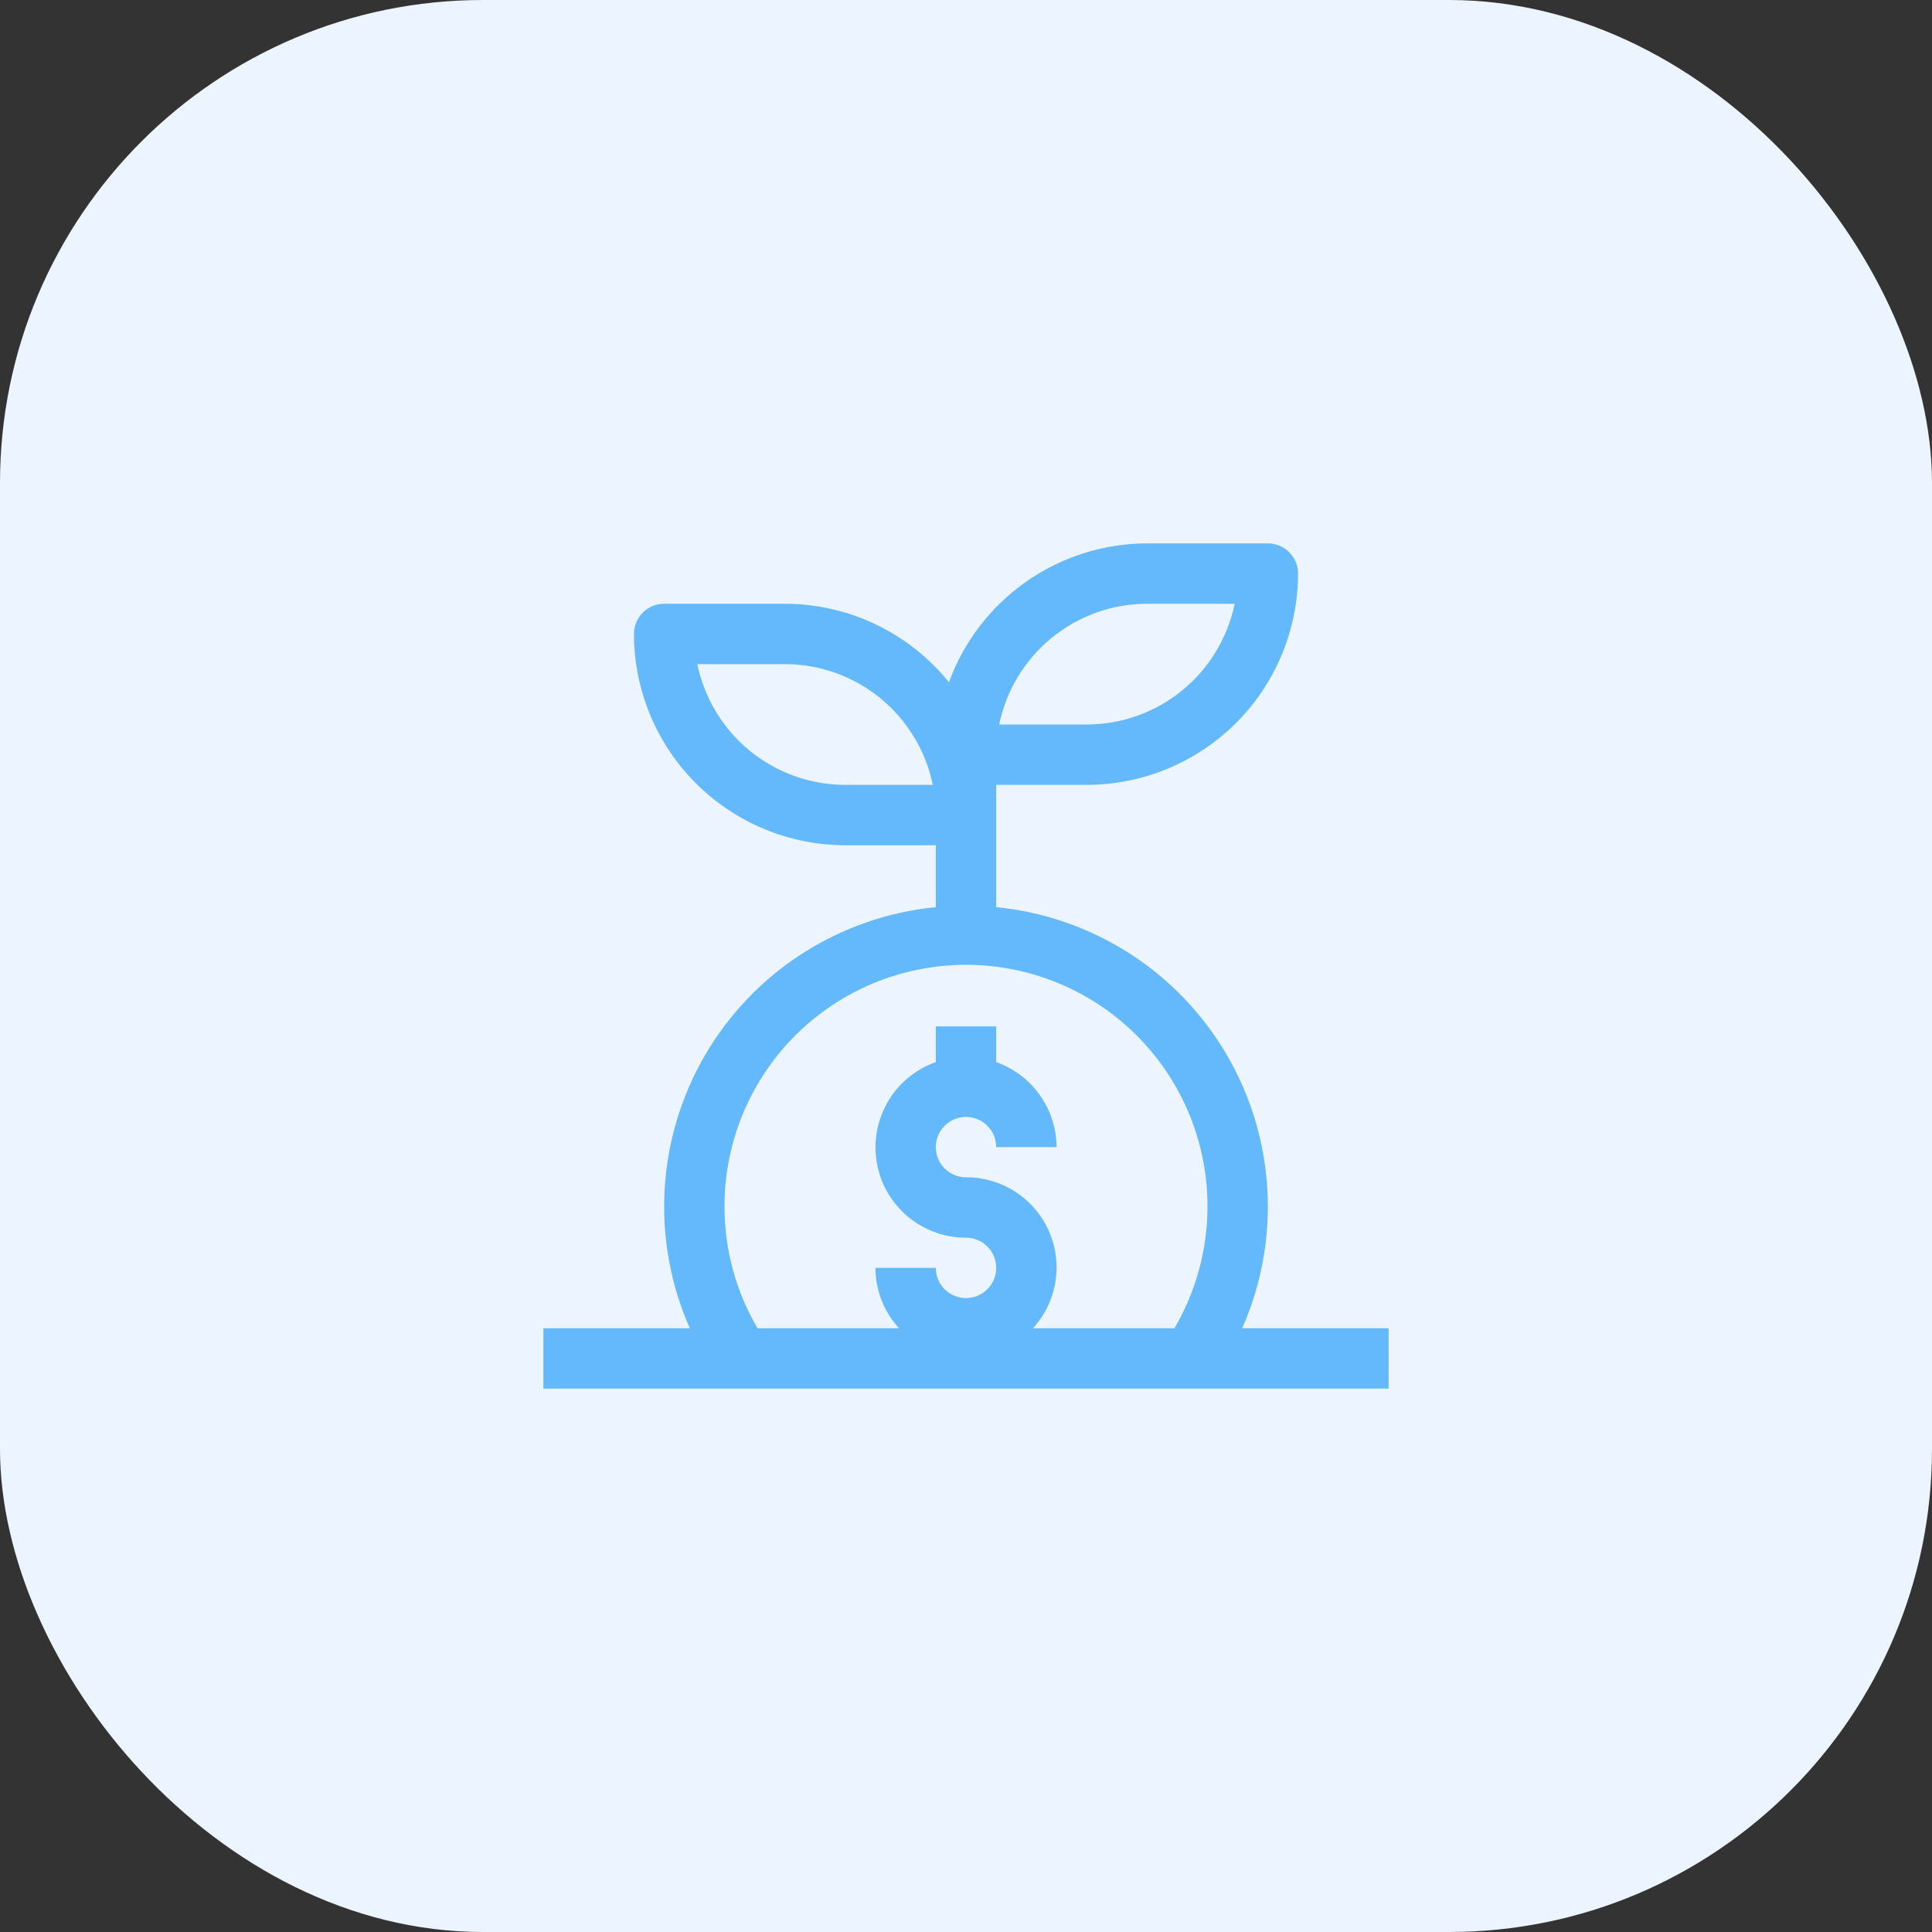
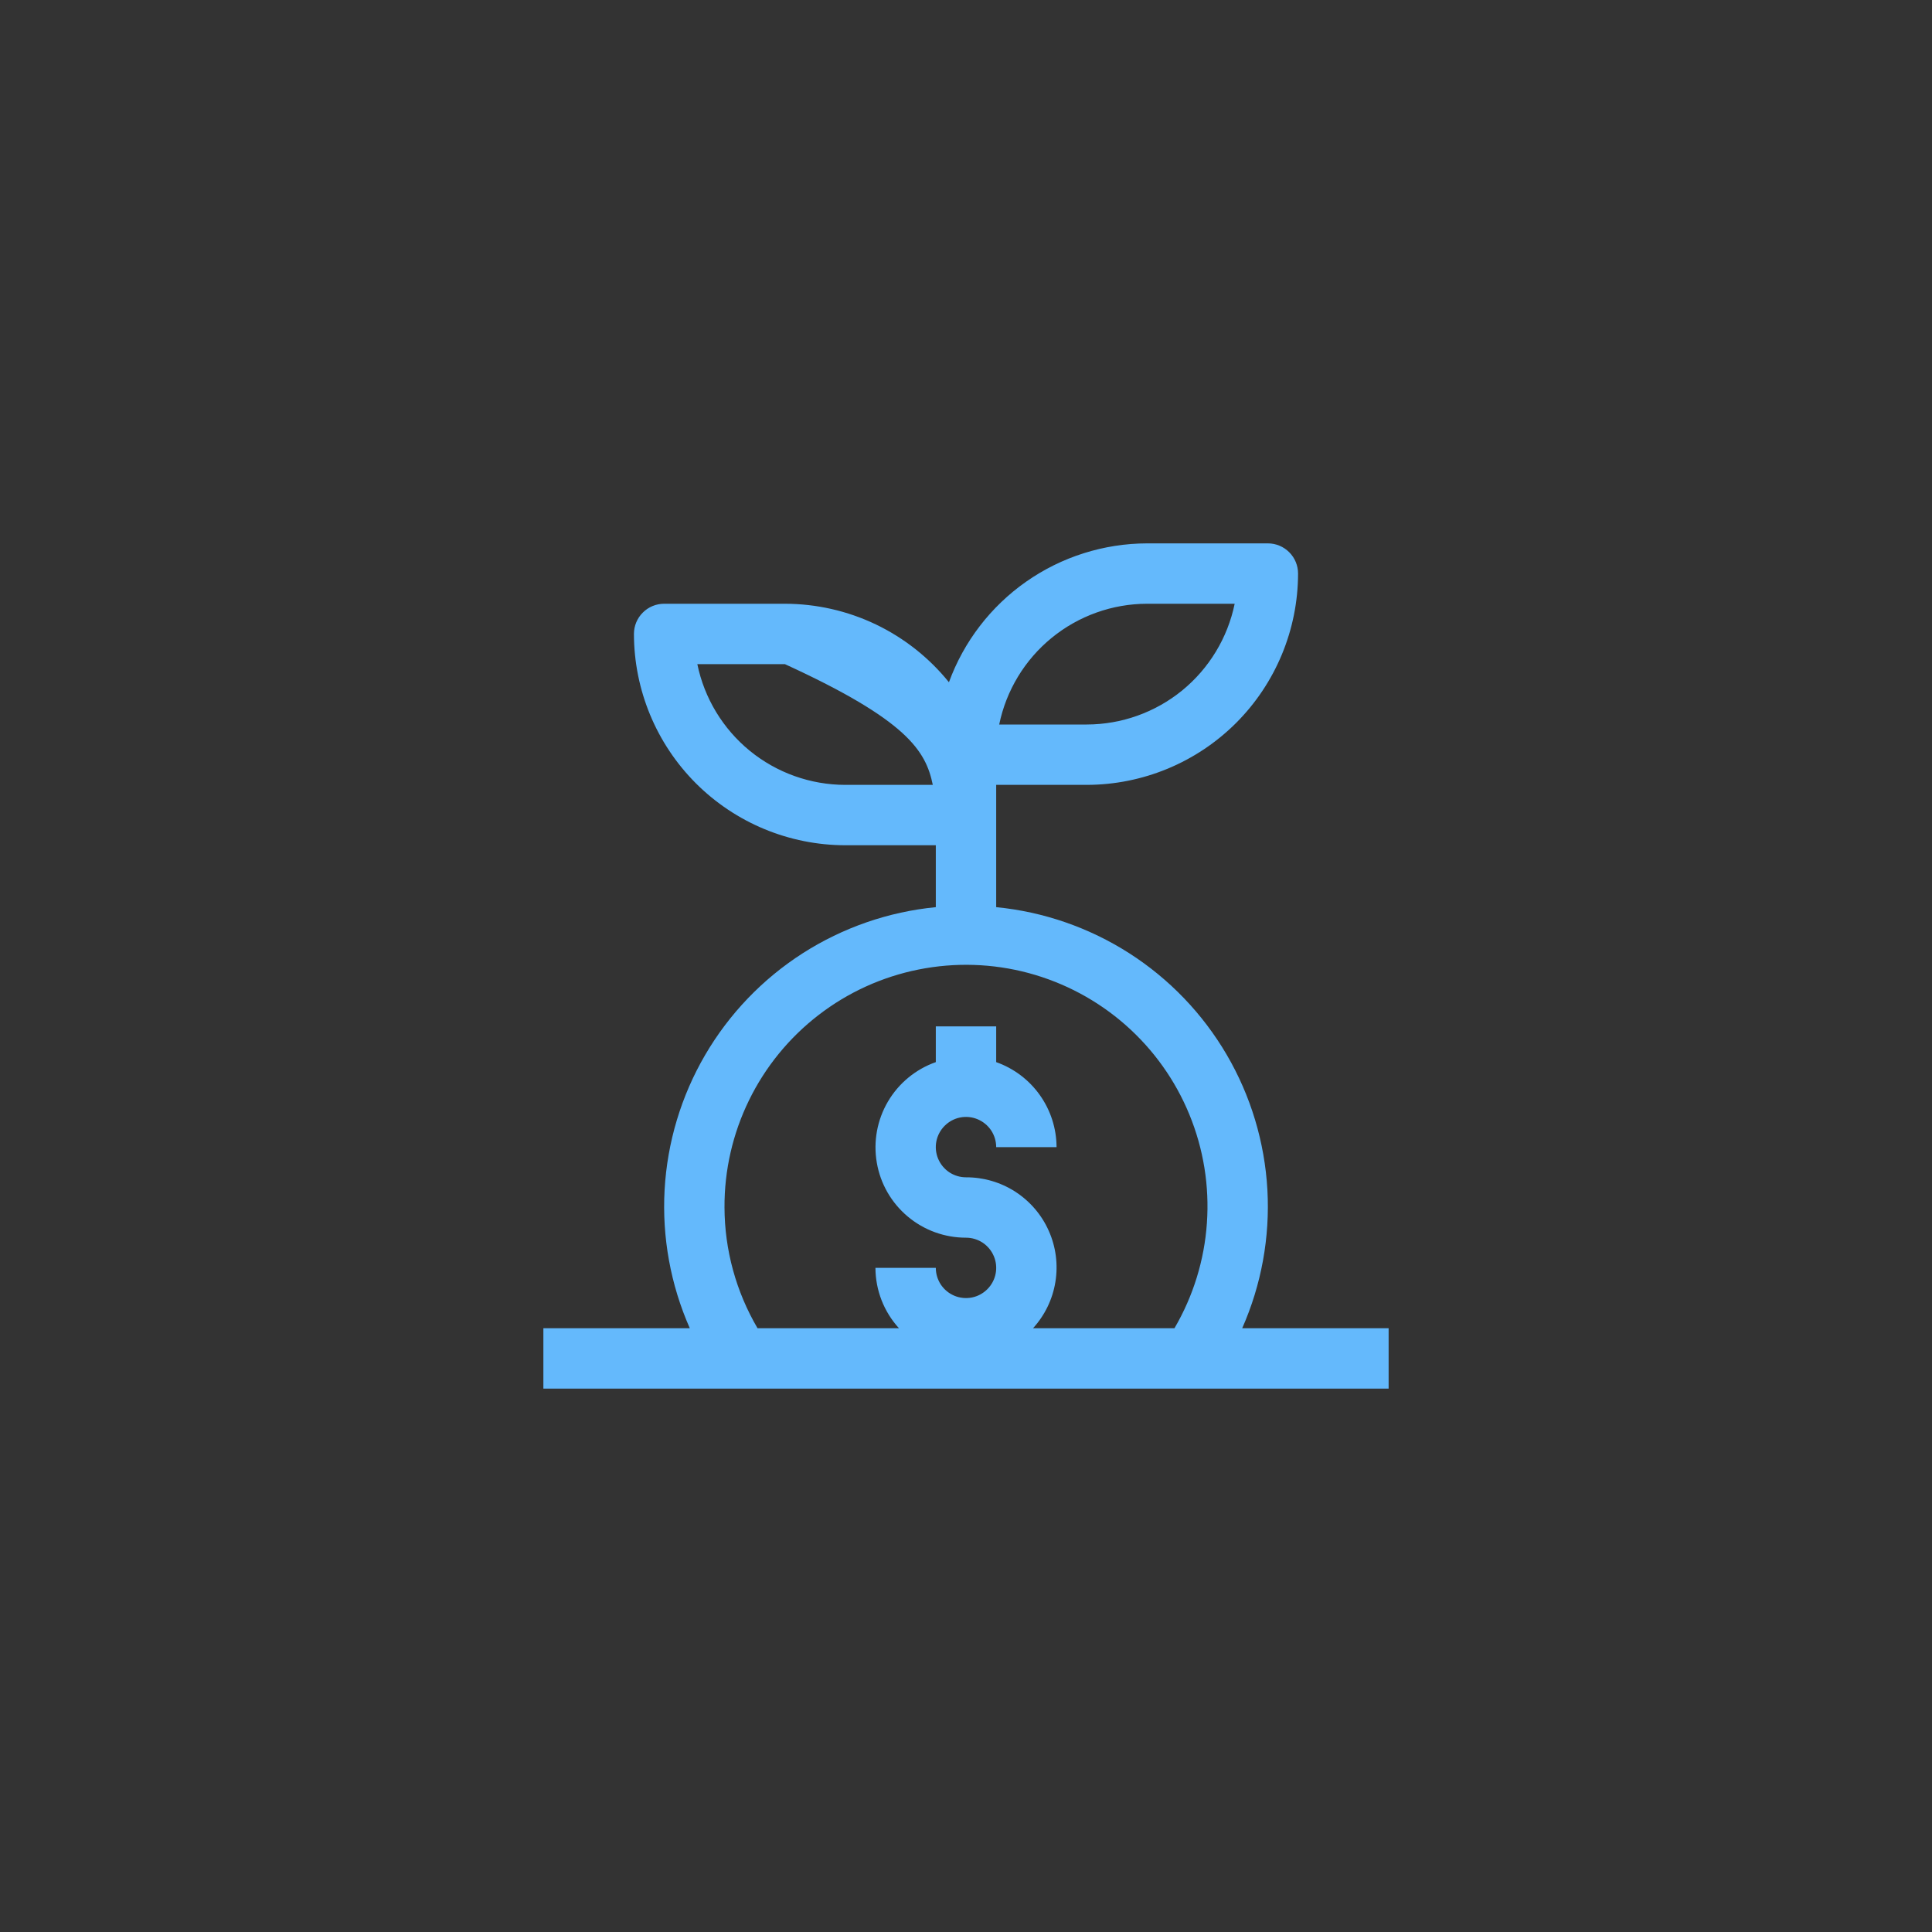
<svg xmlns="http://www.w3.org/2000/svg" width="48" height="48" viewBox="0 0 48 48" fill="none">
  <rect x="0" y="0" width="48" height="48" fill="#333333" stroke="none" />
-   <rect width="48" height="48" rx="12" fill="#ECF5FF" />
-   <path d="M30.862 33C31.34 31.918 31.554 30.738 31.488 29.558C31.421 28.377 31.076 27.229 30.479 26.207C29.882 25.186 29.052 24.321 28.056 23.683C27.06 23.046 25.927 22.653 24.75 22.538V19.5H27C28.392 19.498 29.726 18.945 30.711 17.961C31.695 16.976 32.248 15.642 32.25 14.25C32.25 14.051 32.171 13.86 32.03 13.72C31.89 13.579 31.699 13.5 31.5 13.5H28.5C27.425 13.502 26.376 13.834 25.495 14.451C24.615 15.068 23.945 15.94 23.576 16.95C23.085 16.342 22.464 15.851 21.759 15.513C21.053 15.176 20.282 15.001 19.5 15H16.5C16.301 15 16.11 15.079 15.97 15.22C15.829 15.36 15.75 15.551 15.75 15.75C15.752 17.142 16.305 18.476 17.289 19.461C18.274 20.445 19.608 20.998 21 21H23.25V22.538C22.073 22.653 20.94 23.046 19.944 23.683C18.948 24.321 18.118 25.186 17.521 26.207C16.924 27.229 16.579 28.377 16.512 29.558C16.446 30.738 16.66 31.918 17.138 33H13.5V34.5H34.5V33H30.862ZM28.5 15H30.675C30.501 15.846 30.04 16.607 29.371 17.154C28.701 17.7 27.864 17.999 27 18H24.825C24.999 17.154 25.46 16.393 26.129 15.847C26.799 15.3 27.636 15.001 28.5 15ZM21 19.5C20.136 19.499 19.299 19.2 18.629 18.654C17.96 18.107 17.499 17.346 17.325 16.5H19.5C20.364 16.501 21.201 16.8 21.871 17.346C22.54 17.893 23.001 18.654 23.175 19.5H21ZM18 30C17.995 29.077 18.204 28.165 18.609 27.336C19.014 26.507 19.605 25.782 20.337 25.218C21.067 24.655 21.919 24.267 22.824 24.087C23.729 23.906 24.664 23.936 25.555 24.175C26.447 24.415 27.271 24.856 27.964 25.466C28.657 26.076 29.2 26.837 29.55 27.691C29.901 28.545 30.05 29.468 29.985 30.389C29.921 31.31 29.645 32.203 29.179 33H25.665C25.958 32.678 26.152 32.279 26.221 31.849C26.291 31.419 26.234 30.979 26.057 30.581C25.881 30.183 25.592 29.846 25.227 29.609C24.861 29.373 24.435 29.248 24 29.25C23.852 29.25 23.707 29.206 23.583 29.124C23.46 29.041 23.364 28.924 23.307 28.787C23.25 28.65 23.235 28.499 23.264 28.354C23.293 28.208 23.365 28.075 23.47 27.97C23.575 27.865 23.708 27.793 23.854 27.764C23.999 27.735 24.15 27.75 24.287 27.807C24.424 27.864 24.541 27.96 24.624 28.083C24.706 28.207 24.75 28.352 24.75 28.5H26.25C26.248 28.036 26.103 27.584 25.834 27.206C25.566 26.828 25.187 26.543 24.75 26.388V25.5H23.25V26.388C22.75 26.564 22.328 26.912 22.06 27.369C21.792 27.826 21.694 28.363 21.784 28.886C21.873 29.408 22.145 29.882 22.551 30.223C22.956 30.564 23.47 30.751 24 30.75C24.148 30.75 24.293 30.794 24.417 30.876C24.54 30.959 24.636 31.076 24.693 31.213C24.75 31.35 24.765 31.501 24.736 31.646C24.707 31.792 24.635 31.925 24.53 32.03C24.425 32.135 24.292 32.207 24.146 32.236C24.001 32.264 23.85 32.25 23.713 32.193C23.576 32.136 23.459 32.04 23.376 31.917C23.294 31.793 23.25 31.648 23.25 31.5H21.75C21.752 32.055 21.96 32.59 22.335 33H18.821C18.287 32.09 18.003 31.055 18 30Z" fill="#64B9FC" />
+   <path d="M30.862 33C31.34 31.918 31.554 30.738 31.488 29.558C31.421 28.377 31.076 27.229 30.479 26.207C29.882 25.186 29.052 24.321 28.056 23.683C27.06 23.046 25.927 22.653 24.75 22.538V19.5H27C28.392 19.498 29.726 18.945 30.711 17.961C31.695 16.976 32.248 15.642 32.25 14.25C32.25 14.051 32.171 13.86 32.03 13.72C31.89 13.579 31.699 13.5 31.5 13.5H28.5C27.425 13.502 26.376 13.834 25.495 14.451C24.615 15.068 23.945 15.94 23.576 16.95C23.085 16.342 22.464 15.851 21.759 15.513C21.053 15.176 20.282 15.001 19.5 15H16.5C16.301 15 16.11 15.079 15.97 15.22C15.829 15.36 15.75 15.551 15.75 15.75C15.752 17.142 16.305 18.476 17.289 19.461C18.274 20.445 19.608 20.998 21 21H23.25V22.538C22.073 22.653 20.94 23.046 19.944 23.683C18.948 24.321 18.118 25.186 17.521 26.207C16.924 27.229 16.579 28.377 16.512 29.558C16.446 30.738 16.66 31.918 17.138 33H13.5V34.5H34.5V33H30.862ZM28.5 15H30.675C30.501 15.846 30.04 16.607 29.371 17.154C28.701 17.7 27.864 17.999 27 18H24.825C24.999 17.154 25.46 16.393 26.129 15.847C26.799 15.3 27.636 15.001 28.5 15ZM21 19.5C20.136 19.499 19.299 19.2 18.629 18.654C17.96 18.107 17.499 17.346 17.325 16.5H19.5C22.54 17.893 23.001 18.654 23.175 19.5H21ZM18 30C17.995 29.077 18.204 28.165 18.609 27.336C19.014 26.507 19.605 25.782 20.337 25.218C21.067 24.655 21.919 24.267 22.824 24.087C23.729 23.906 24.664 23.936 25.555 24.175C26.447 24.415 27.271 24.856 27.964 25.466C28.657 26.076 29.2 26.837 29.55 27.691C29.901 28.545 30.05 29.468 29.985 30.389C29.921 31.31 29.645 32.203 29.179 33H25.665C25.958 32.678 26.152 32.279 26.221 31.849C26.291 31.419 26.234 30.979 26.057 30.581C25.881 30.183 25.592 29.846 25.227 29.609C24.861 29.373 24.435 29.248 24 29.25C23.852 29.25 23.707 29.206 23.583 29.124C23.46 29.041 23.364 28.924 23.307 28.787C23.25 28.65 23.235 28.499 23.264 28.354C23.293 28.208 23.365 28.075 23.47 27.97C23.575 27.865 23.708 27.793 23.854 27.764C23.999 27.735 24.15 27.75 24.287 27.807C24.424 27.864 24.541 27.96 24.624 28.083C24.706 28.207 24.75 28.352 24.75 28.5H26.25C26.248 28.036 26.103 27.584 25.834 27.206C25.566 26.828 25.187 26.543 24.75 26.388V25.5H23.25V26.388C22.75 26.564 22.328 26.912 22.06 27.369C21.792 27.826 21.694 28.363 21.784 28.886C21.873 29.408 22.145 29.882 22.551 30.223C22.956 30.564 23.47 30.751 24 30.75C24.148 30.75 24.293 30.794 24.417 30.876C24.54 30.959 24.636 31.076 24.693 31.213C24.75 31.35 24.765 31.501 24.736 31.646C24.707 31.792 24.635 31.925 24.53 32.03C24.425 32.135 24.292 32.207 24.146 32.236C24.001 32.264 23.85 32.25 23.713 32.193C23.576 32.136 23.459 32.04 23.376 31.917C23.294 31.793 23.25 31.648 23.25 31.5H21.75C21.752 32.055 21.96 32.59 22.335 33H18.821C18.287 32.09 18.003 31.055 18 30Z" fill="#64B9FC" />
</svg>